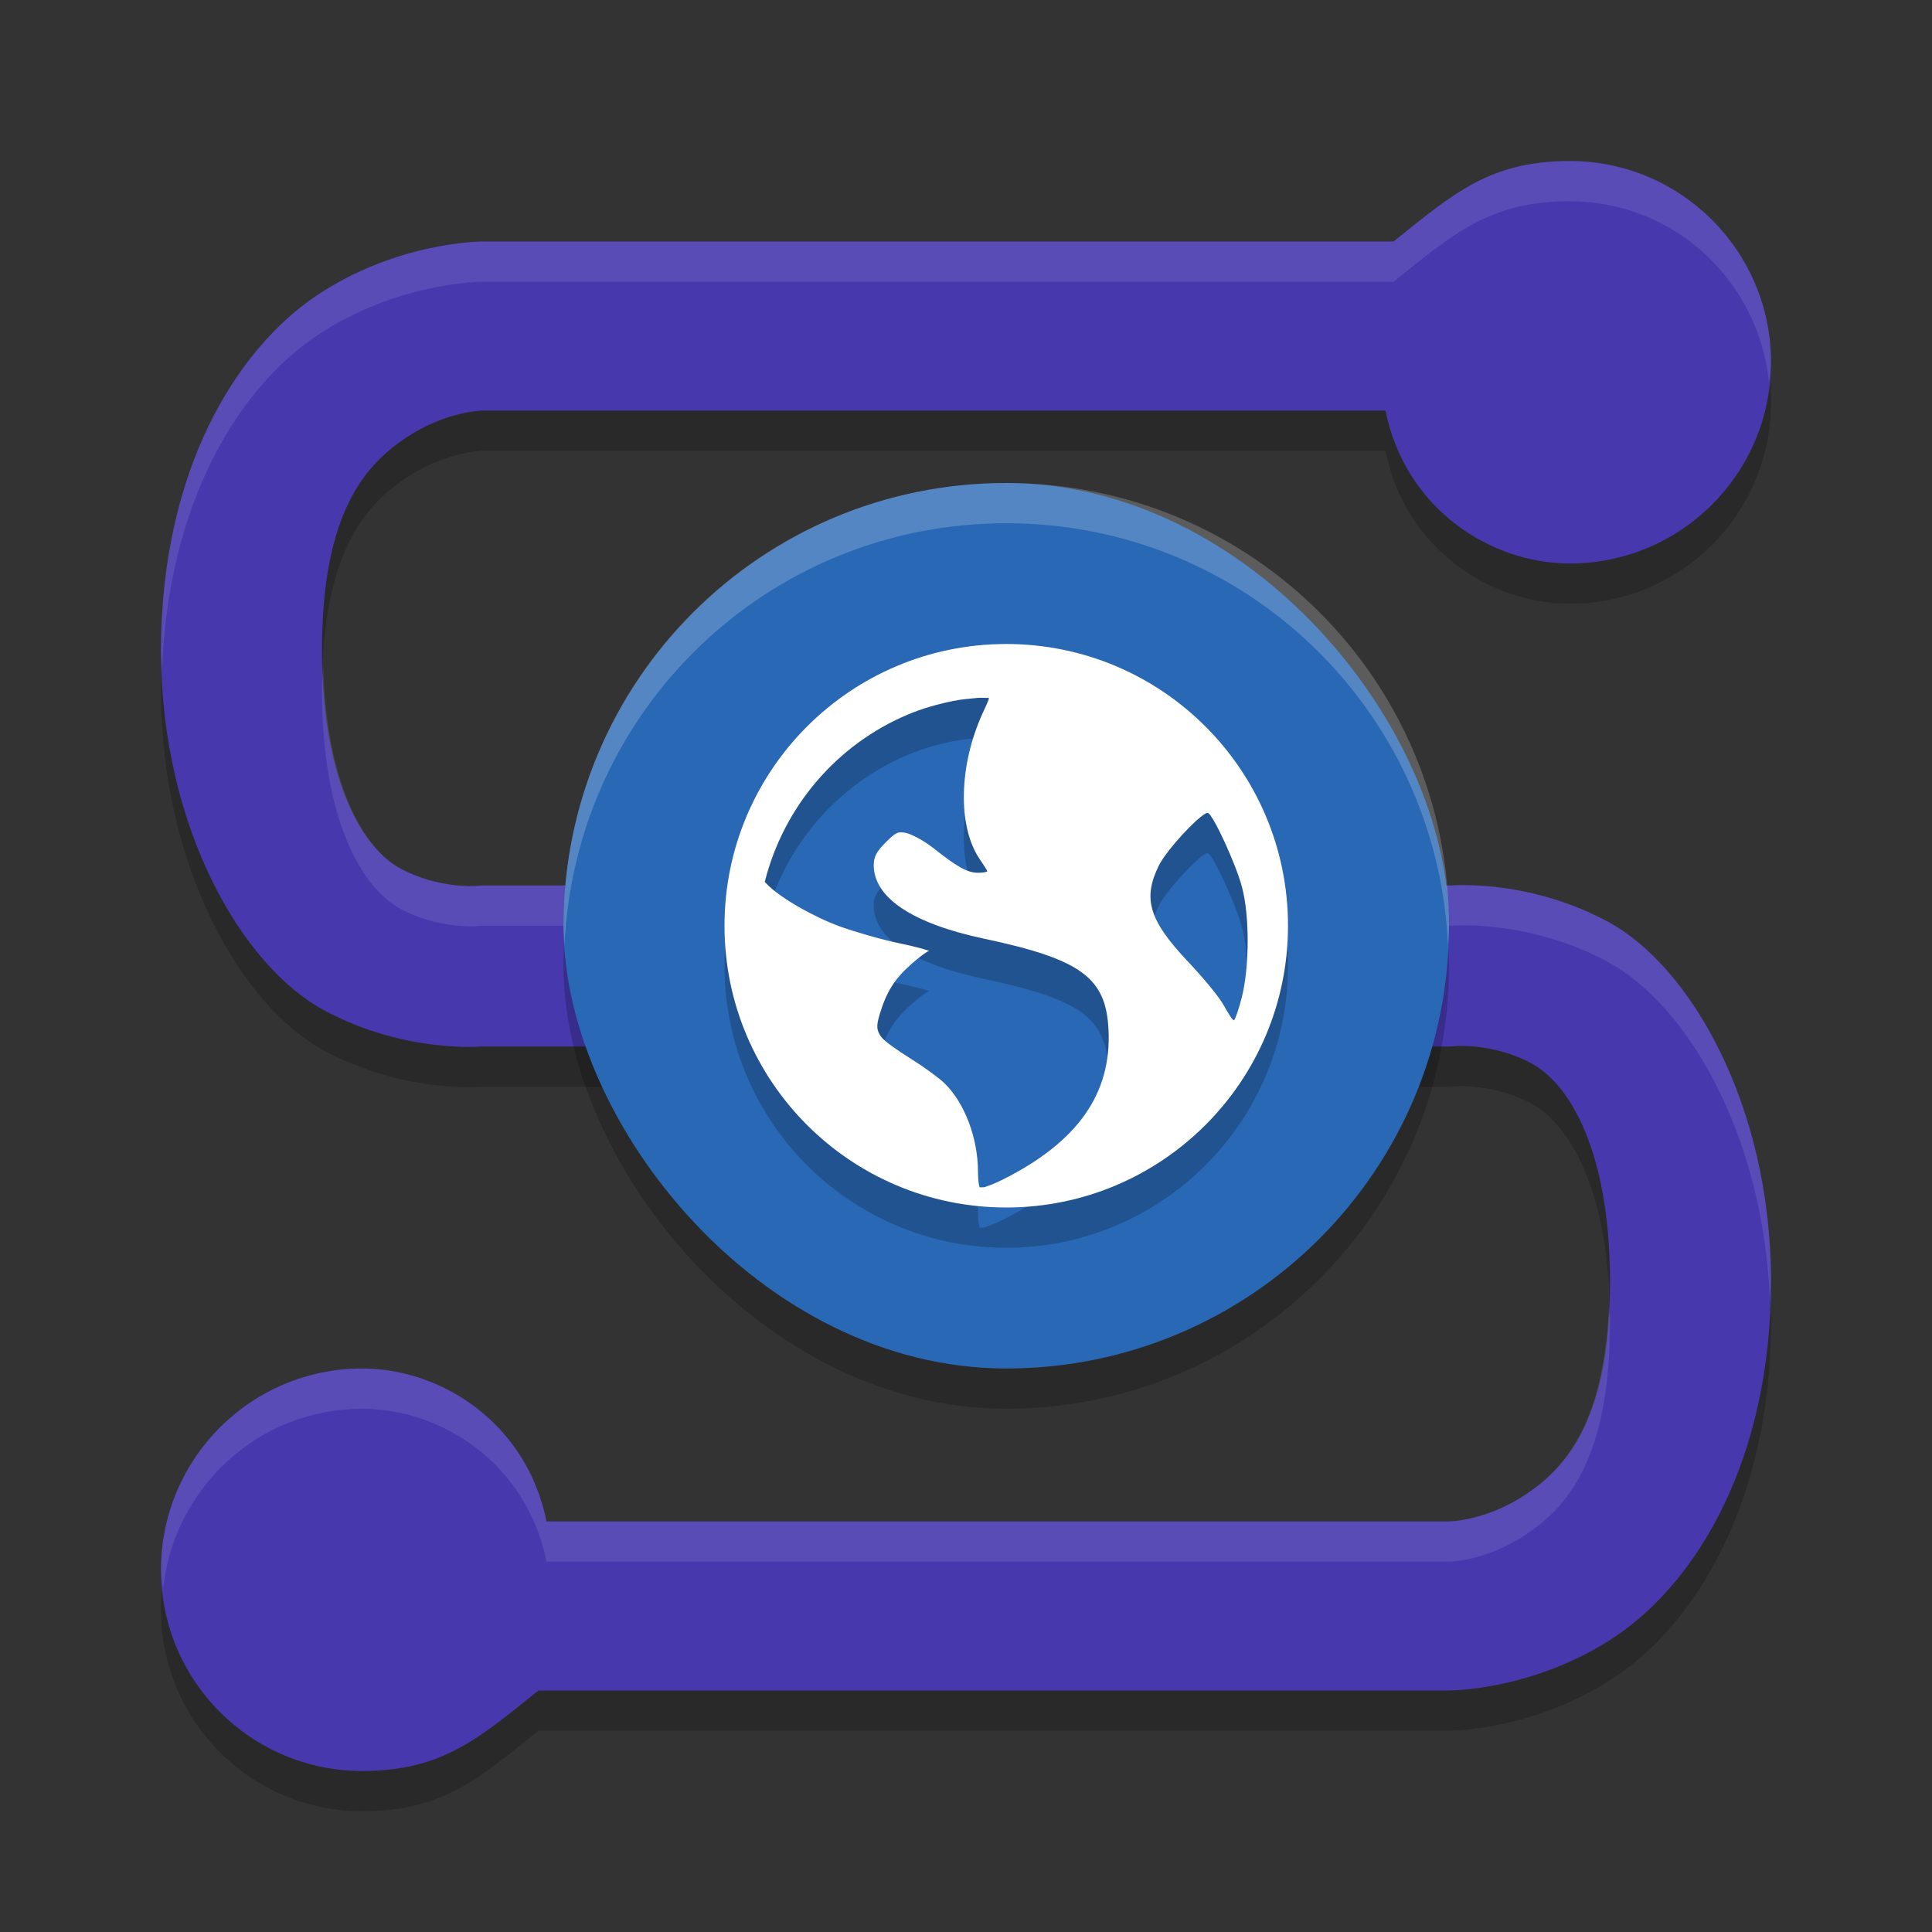
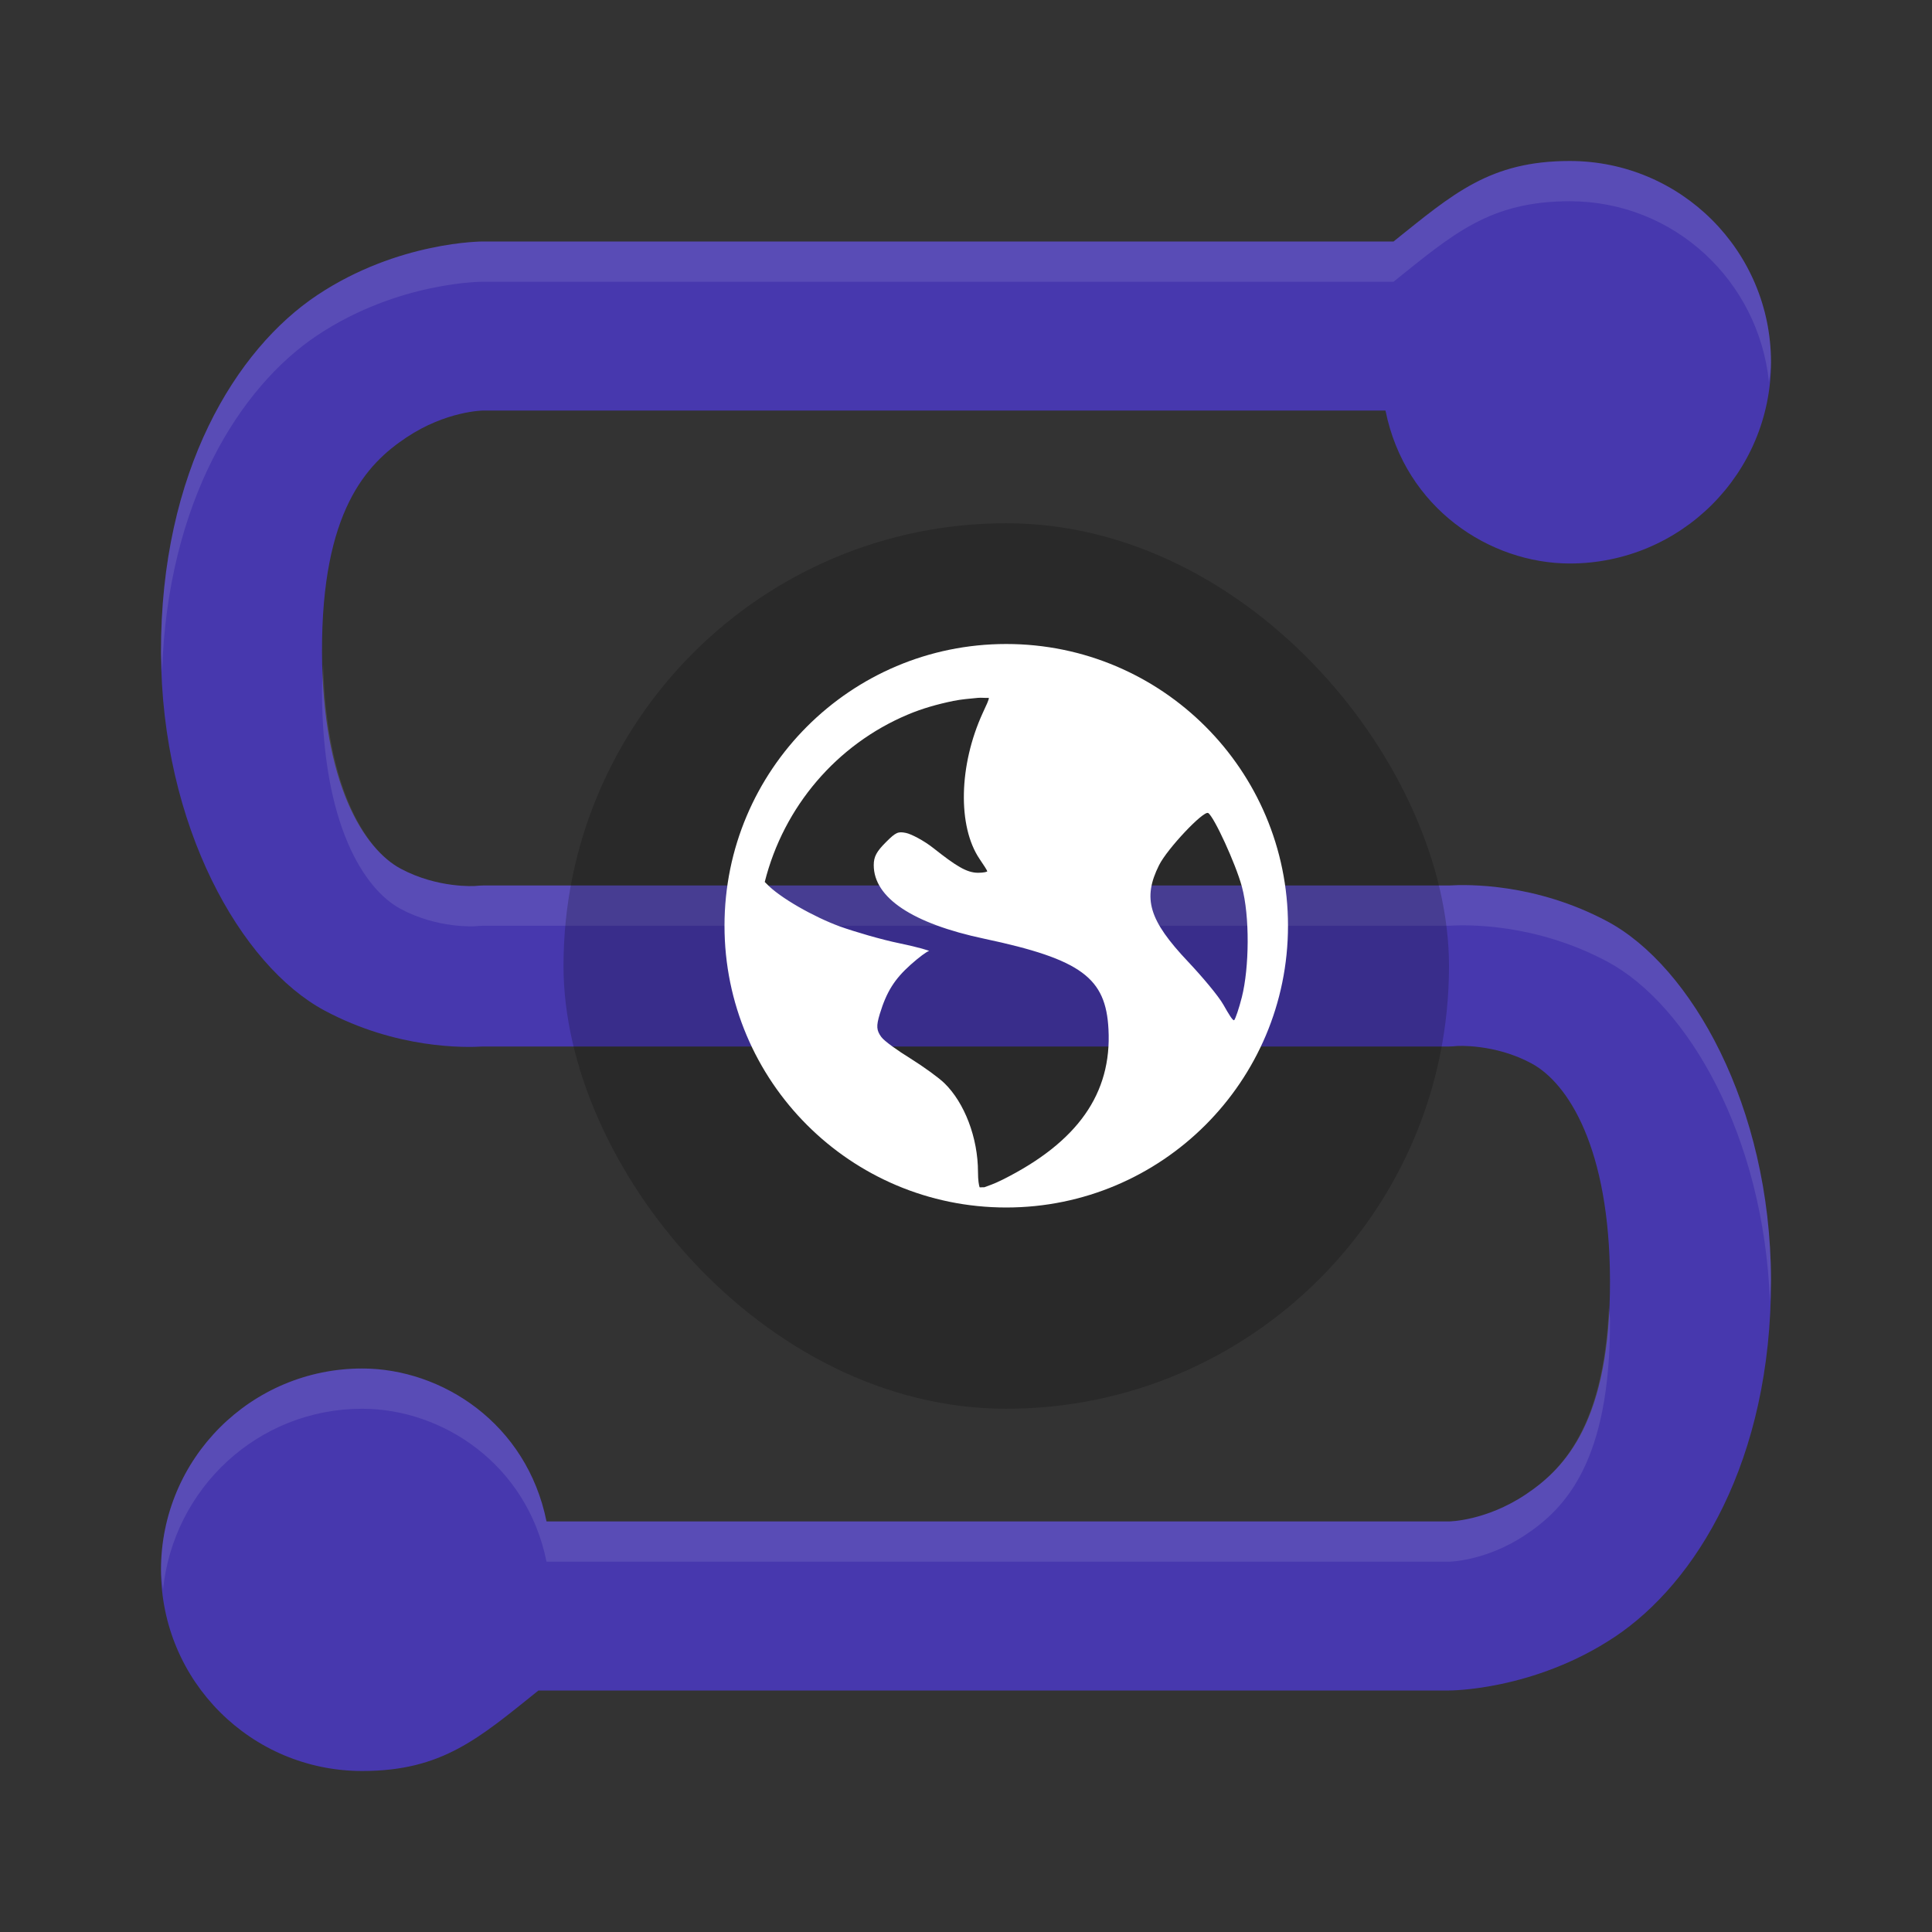
<svg xmlns="http://www.w3.org/2000/svg" width="24" height="24" version="1.1">
  <rect width="100%" height="100%" fill="#333333" stroke="none" />
-   <path style="opacity:0.2" d="m 19.5,2.5 c -0.994,4.963e-4 -1.449,0.407 -2.189,1 H 6 C 6,3.5 4.949,3.495 3.941,4.166 2.934,4.837 1.994,6.353 2,8.604 2.006,10.762 2.994,12.497 4.031,13.053 4.927,13.532 5.774,13.514 6,13.5 h 6 6 c 0.032,-7.2e-5 0.066,-0.003 0.098,-0.006 0,0 0.466,-0.032 0.926,0.215 0.46,0.247 0.972,1.061 0.977,2.693 0.005,1.749 -0.554,2.335 -1.049,2.664 C 18.456,19.396 18,19.4 18,19.4 H 6.789 C 6.544,18.185 5.493,17.501 4.5,17.5 3.119,17.5 2,18.619 2,20 c 0,1.381 1.119,2.5 2.5,2.5 0.994,-4.96e-4 1.449,-0.407 2.189,-1 H 18 c 0,0 1.051,0.005 2.059,-0.666 C 21.066,20.163 22.006,18.647 22,16.396 21.994,14.238 21.006,12.503 19.969,11.947 19.073,11.468 18.226,11.486 18,11.5 H 12 6 c -0.032,7.2e-5 -0.066,0.003 -0.098,0.006 0,0 -0.466,0.032 -0.926,-0.215 C 4.516,11.044 4.005,10.23 4,8.598 3.995,6.849 4.554,6.263 5.049,5.934 5.544,5.604 6,5.6 6,5.6 H 17.211 C 17.456,6.815 18.507,7.499 19.5,7.5 20.881,7.5 22,6.381 22,5 22,3.619 20.881,2.5 19.5,2.5 Z" />
  <path style="fill:#4738ae" d="M 19.5 2 C 18.506 2 18.051 2.407 17.311 3 L 6 3 C 6 3 4.949 2.995 3.941 3.666 C 2.934 4.337 1.994 5.853 2 8.104 C 2.006 10.262 2.994 11.997 4.031 12.553 C 4.927 13.032 5.774 13.014 6 13 L 12 13 L 18 13 C 18.032 13 18.066 12.997 18.098 12.994 C 18.098 12.994 18.563 12.962 19.023 13.209 C 19.484 13.456 19.995 14.27 20 15.902 C 20.005 17.651 19.446 18.237 18.951 18.566 C 18.456 18.896 18 18.9 18 18.9 L 6.789 18.9 C 6.544 17.685 5.493 17.001 4.5 17 C 3.119 17 2 18.119 2 19.5 C 2 20.881 3.119 22 4.5 22 C 5.494 22 5.949 21.593 6.689 21 L 18 21 C 18 21 19.051 21.005 20.059 20.334 C 21.066 19.663 22.006 18.147 22 15.896 C 21.994 13.738 21.006 12.003 19.969 11.447 C 19.073 10.968 18.226 10.986 18 11 L 12 11 L 6 11 C 5.968 11 5.934 11.003 5.902 11.006 C 5.902 11.006 5.437 11.038 4.977 10.791 C 4.516 10.544 4.005 9.73 4 8.098 C 3.995 6.349 4.554 5.763 5.049 5.434 C 5.544 5.104 6 5.1 6 5.1 L 17.211 5.1 C 17.456 6.315 18.507 6.999 19.5 7 C 20.881 7 22 5.881 22 4.5 C 22 3.119 20.881 2 19.5 2 z" />
  <path style="opacity:0.1;fill:#ffffff" d="M 19.5 2 C 18.506 2 18.051 2.407 17.311 3 L 6 3 C 6 3 4.949 2.995 3.941 3.666 C 2.934 4.337 1.994 5.853 2 8.104 C 2 8.183 2.011 8.256 2.014 8.334 C 2.082 6.236 2.976 4.809 3.941 4.166 C 4.949 3.495 6 3.5 6 3.5 L 17.311 3.5 C 18.051 2.907 18.506 2.5 19.5 2.5 C 20.795 2.5 21.847 3.488 21.975 4.75 C 21.983 4.667 22 4.586 22 4.5 C 22 3.119 20.881 2 19.5 2 z M 4.014 8.256 C 4.009 8.368 4 8.474 4 8.598 C 4.005 10.23 4.516 11.044 4.977 11.291 C 5.437 11.538 5.902 11.506 5.902 11.506 C 5.934 11.503 5.968 11.5 6 11.5 L 12 11.5 L 18 11.5 C 18.226 11.486 19.073 11.468 19.969 11.947 C 20.968 12.483 21.912 14.117 21.986 16.166 C 21.989 16.075 22 15.99 22 15.896 C 21.994 13.738 21.006 12.003 19.969 11.447 C 19.073 10.968 18.226 10.986 18 11 L 12 11 L 6 11 C 5.968 11 5.934 11.003 5.902 11.006 C 5.902 11.006 5.437 11.038 4.977 10.791 C 4.533 10.554 4.053 9.771 4.014 8.256 z M 19.986 16.244 C 19.92 17.721 19.411 18.26 18.951 18.566 C 18.456 18.896 18 18.9 18 18.9 L 6.789 18.9 C 6.544 17.685 5.493 17.001 4.5 17 C 3.119 17 2 18.119 2 19.5 C 2 19.586 2.017 19.667 2.025 19.75 C 2.153 18.488 3.205 17.5 4.5 17.5 C 5.493 17.501 6.544 18.185 6.789 19.4 L 18 19.4 C 18 19.4 18.456 19.396 18.951 19.066 C 19.446 18.737 20.005 18.151 20 16.402 C 20 16.342 19.988 16.302 19.986 16.244 z" />
  <rect style="opacity:0.2" width="11" height="11" x="7" y="6.5" rx="5.5" ry="5.5" />
-   <rect style="fill:#2968b4" width="11" height="11" x="7" y="6" rx="5.5" ry="5.5" />
-   <path style="opacity:0.2" d="M 12.5,8.5 C 10.567,8.5 9,10.067 9,12 c 0,1.933 1.567,3.5 3.5,3.5 1.933,0 3.5,-1.567 3.5,-3.5 0,-1.933 -1.567,-3.5 -3.5,-3.5 z m -0.351,0.669 c 0.041,-0.004 0.093,0.003 0.134,0 0.005,0.02 -0.03,0.089 -0.076,0.19 -0.296,0.647 -0.313,1.406 -0.038,1.812 0.05,0.073 0.095,0.143 0.095,0.152 0,0.009 -0.054,0.019 -0.114,0.019 -0.142,0 -0.277,-0.087 -0.553,-0.305 -0.122,-0.097 -0.281,-0.178 -0.343,-0.19 -0.097,-0.019 -0.123,-0.011 -0.248,0.114 -0.116,0.116 -0.152,0.18 -0.152,0.286 0,0.404 0.48,0.725 1.372,0.914 1.212,0.257 1.511,0.488 1.544,1.125 0.042,0.799 -0.384,1.402 -1.315,1.868 -0.111,0.056 -0.182,0.077 -0.229,0.095 -0.021,-0.002 -0.036,0.002 -0.057,0 -0.008,-0.025 -0.02,-0.082 -0.02,-0.19 0,-0.424 -0.167,-0.861 -0.419,-1.105 -0.068,-0.066 -0.258,-0.204 -0.42,-0.305 -0.162,-0.1 -0.326,-0.217 -0.362,-0.267 -0.06,-0.083 -0.065,-0.134 -0.019,-0.286 0.085,-0.279 0.185,-0.434 0.381,-0.61 0.103,-0.092 0.206,-0.169 0.229,-0.171 0.023,-0.002 -0.13,-0.048 -0.361,-0.096 -0.231,-0.047 -0.569,-0.147 -0.744,-0.21 -0.319,-0.116 -0.75,-0.358 -0.914,-0.533 -0.007,-0.007 -0.013,-0.013 -0.02,-0.02 0.236,-0.938 0.896,-1.707 1.772,-2.077 0.183,-0.078 0.373,-0.131 0.572,-0.172 0.099,-0.02 0.202,-0.028 0.305,-0.038 z m 2.859,1.43 c 0.072,0.044 0.342,0.63 0.419,0.915 0.1,0.369 0.092,1.006 0,1.372 -0.035,0.139 -0.08,0.27 -0.095,0.286 -0.015,0.016 -0.07,-0.077 -0.134,-0.19 -0.064,-0.113 -0.269,-0.355 -0.438,-0.534 -0.49,-0.518 -0.568,-0.787 -0.362,-1.2 0.104,-0.208 0.555,-0.683 0.61,-0.648 z" />
  <path style="fill:#ffffff" d="m 12.5,8 c -1.933,0 -3.5,1.567 -3.5,3.5 0,1.933 1.567,3.5 3.5,3.5 1.933,0 3.5,-1.567 3.5,-3.5 0,-1.933 -1.567,-3.5 -3.5,-3.5 z m -0.351,0.669 c 0.041,-0.004 0.093,0.003 0.134,0 0.005,0.02 -0.03,0.089 -0.076,0.19 -0.296,0.647 -0.313,1.406 -0.038,1.812 0.05,0.073 0.095,0.143 0.095,0.152 0,0.009 -0.054,0.019 -0.114,0.019 -0.142,0 -0.277,-0.087 -0.553,-0.305 -0.122,-0.097 -0.281,-0.178 -0.343,-0.19 -0.097,-0.019 -0.123,-0.011 -0.248,0.114 -0.116,0.116 -0.152,0.18 -0.152,0.286 0,0.404 0.48,0.725 1.372,0.914 1.212,0.257 1.511,0.488 1.544,1.125 0.042,0.799 -0.384,1.402 -1.315,1.868 -0.111,0.056 -0.182,0.077 -0.229,0.095 -0.021,-0.002 -0.036,0.002 -0.057,0 -0.008,-0.025 -0.02,-0.082 -0.02,-0.19 0,-0.424 -0.167,-0.861 -0.419,-1.105 -0.068,-0.066 -0.258,-0.204 -0.42,-0.305 -0.162,-0.1 -0.326,-0.217 -0.362,-0.267 -0.06,-0.083 -0.065,-0.134 -0.019,-0.286 0.085,-0.279 0.185,-0.434 0.381,-0.61 0.103,-0.092 0.206,-0.169 0.229,-0.171 0.023,-0.002 -0.13,-0.048 -0.361,-0.096 -0.231,-0.047 -0.569,-0.147 -0.744,-0.21 -0.319,-0.116 -0.75,-0.358 -0.914,-0.533 -0.007,-0.007 -0.013,-0.013 -0.02,-0.02 0.236,-0.938 0.896,-1.707 1.772,-2.077 0.183,-0.078 0.373,-0.131 0.572,-0.172 0.099,-0.02 0.202,-0.028 0.305,-0.038 z m 2.859,1.43 c 0.072,0.044 0.342,0.63 0.419,0.915 0.1,0.369 0.092,1.006 0,1.372 -0.035,0.139 -0.08,0.27 -0.095,0.286 -0.015,0.016 -0.07,-0.077 -0.134,-0.19 -0.064,-0.113 -0.269,-0.355 -0.438,-0.534 -0.49,-0.518 -0.568,-0.787 -0.362,-1.2 0.104,-0.208 0.555,-0.683 0.61,-0.648 z" />
-   <path style="fill:#ffffff;opacity:0.2" d="M 12.5 6 C 9.453 6 7 8.453 7 11.5 C 7 11.584 7.008 11.667 7.012 11.75 C 7.142 8.821 9.537 6.5 12.5 6.5 C 15.463 6.5 17.858 8.821 17.988 11.75 C 17.992 11.667 18 11.584 18 11.5 C 18 8.453 15.547 6 12.5 6 z" />
</svg>